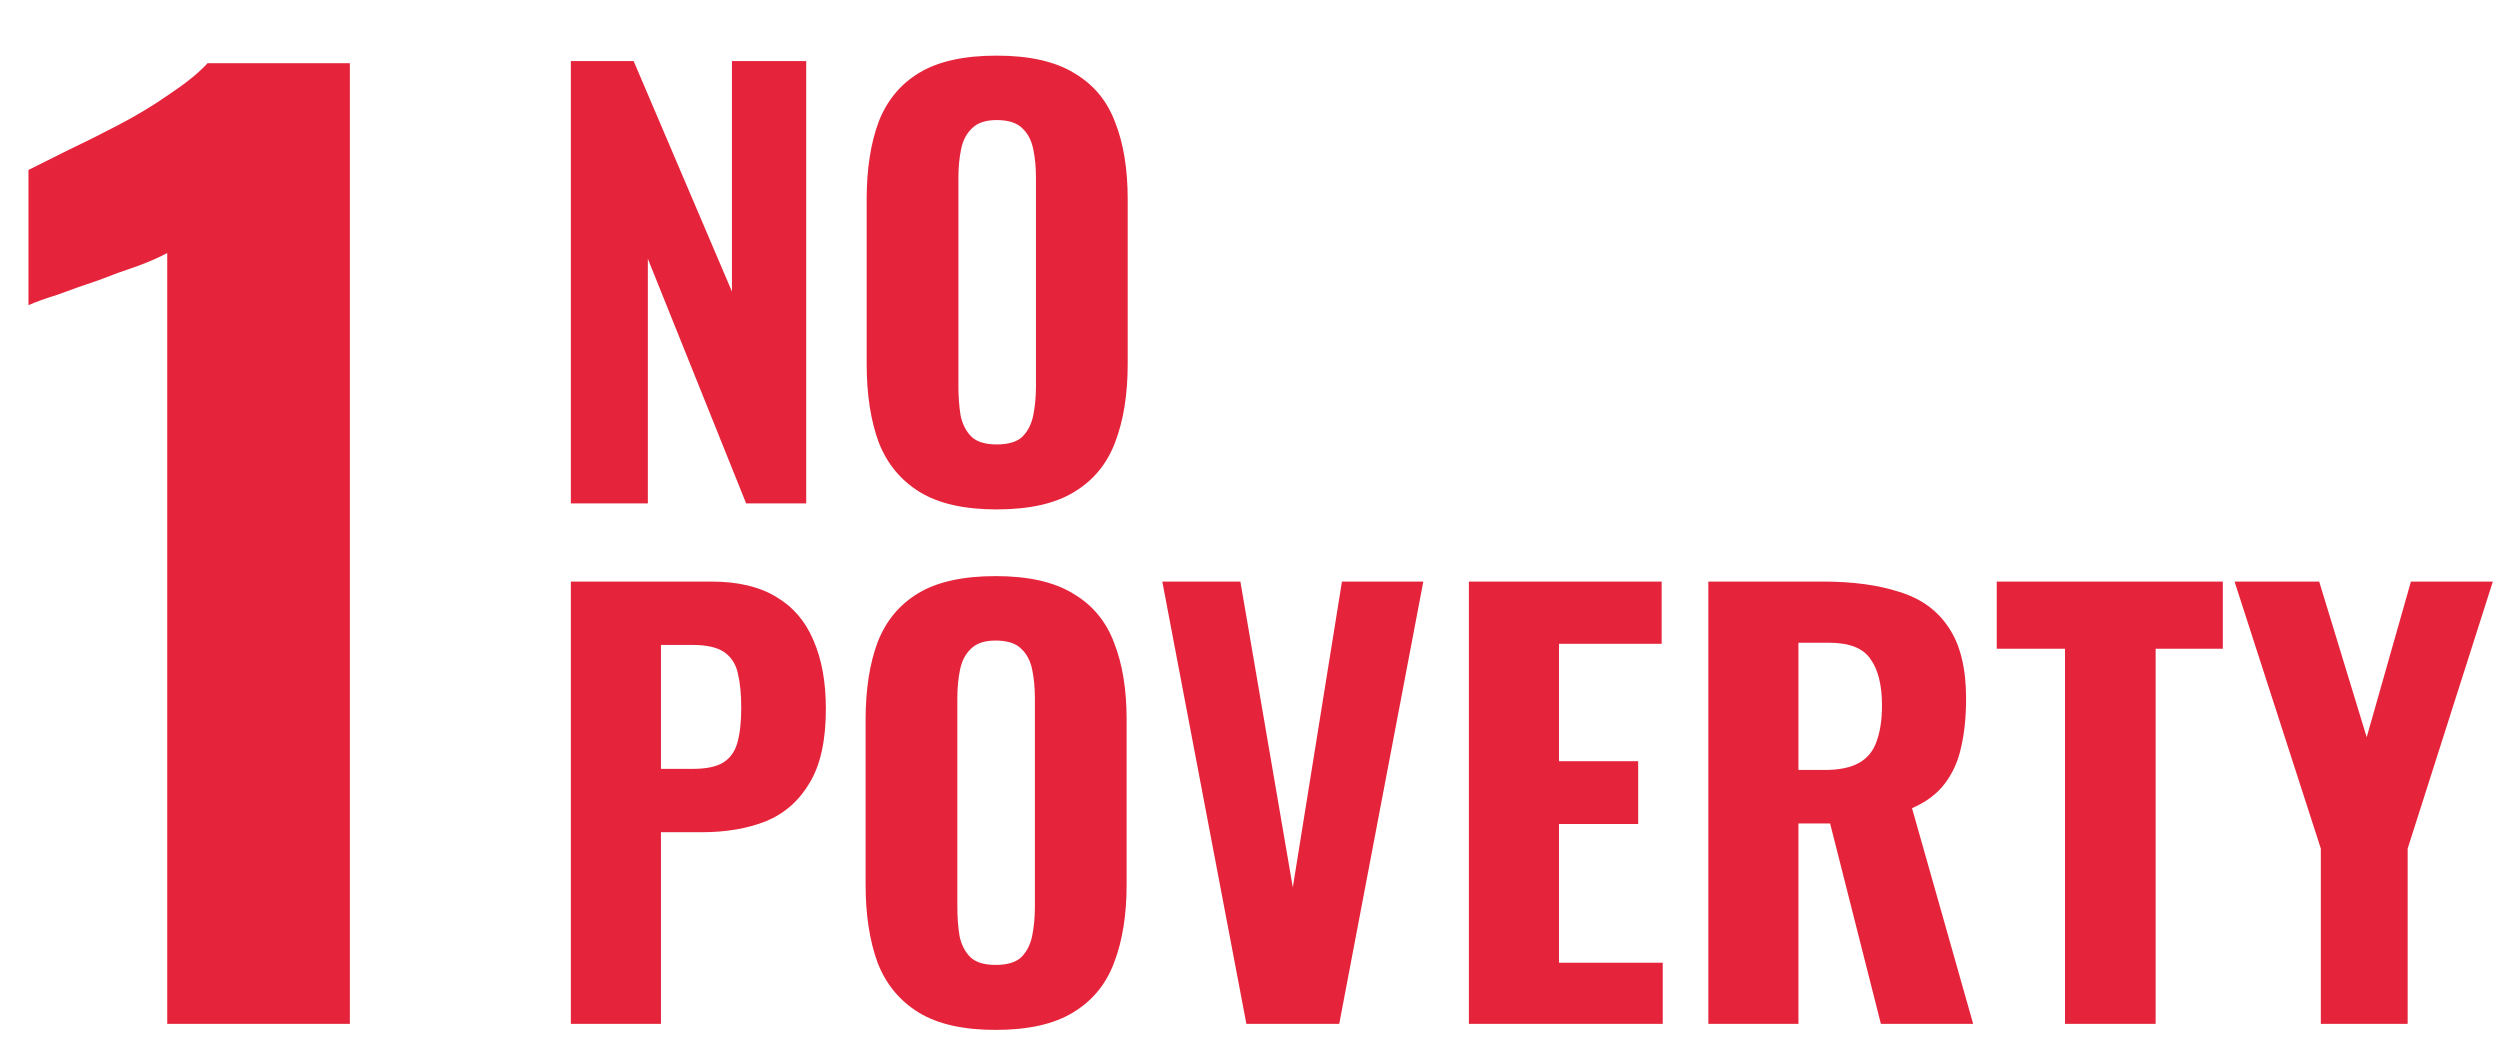
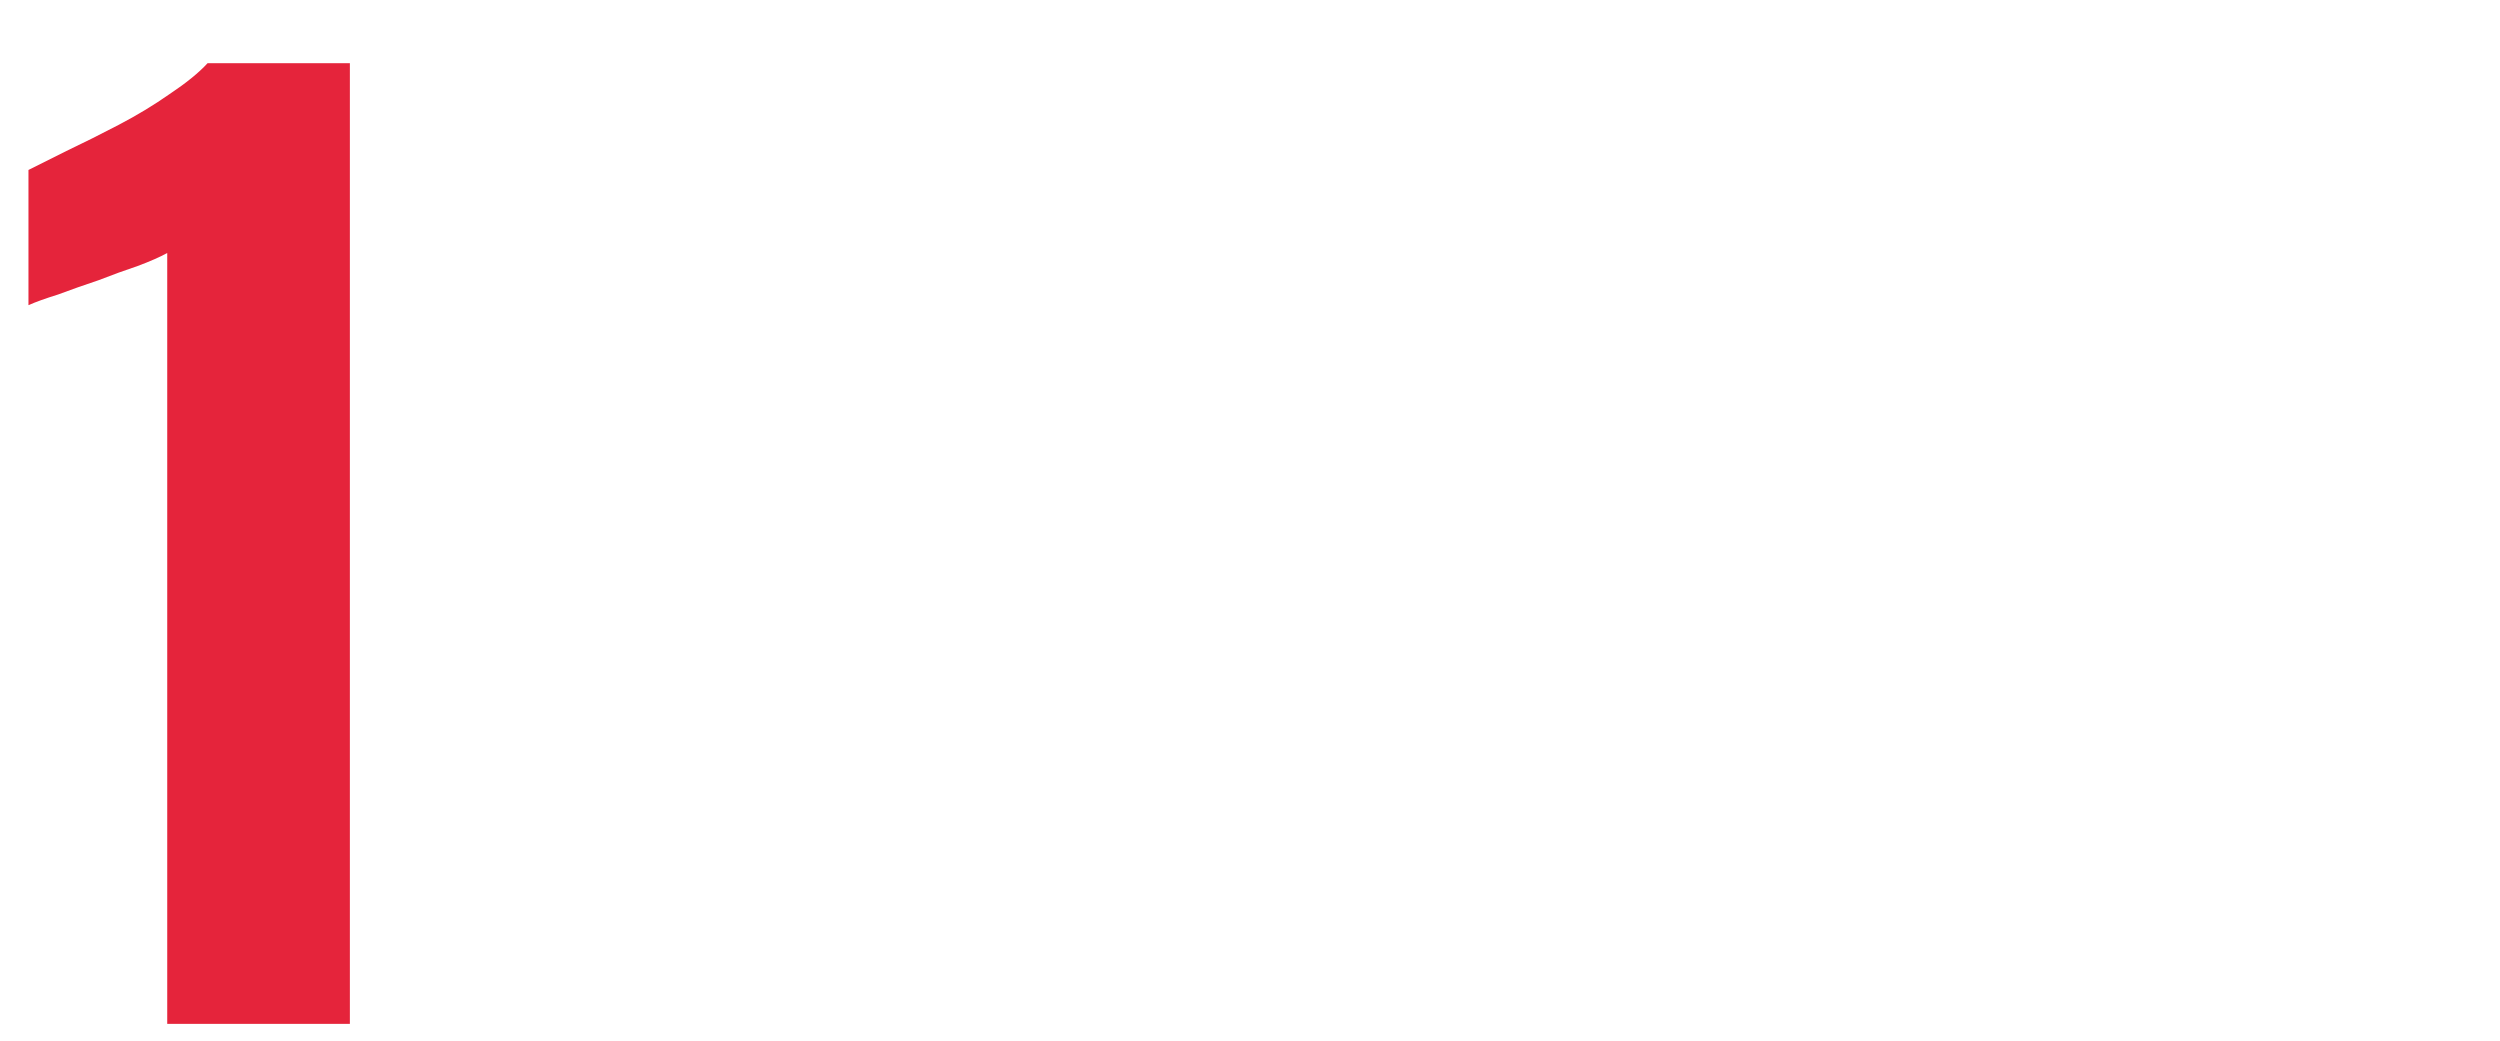
<svg xmlns="http://www.w3.org/2000/svg" width="293" height="122" viewBox="0 0 293 122" fill="none">
-   <path d="M66.904 59V7.16H74.264L85.784 34.168V7.16H94.488V59H87.448L75.928 30.328V59H66.904ZM116.806 59.704C113.008 59.704 110 59.021 107.782 57.656C105.563 56.291 103.963 54.349 102.982 51.832C102.043 49.272 101.574 46.221 101.574 42.68V23.352C101.574 19.811 102.043 16.781 102.982 14.264C103.963 11.747 105.563 9.827 107.782 8.504C110 7.181 113.008 6.52 116.806 6.52C120.646 6.52 123.675 7.203 125.894 8.568C128.155 9.891 129.755 11.811 130.694 14.328C131.675 16.803 132.166 19.811 132.166 23.352V42.68C132.166 46.221 131.675 49.272 130.694 51.832C129.755 54.349 128.155 56.291 125.894 57.656C123.675 59.021 120.646 59.704 116.806 59.704ZM116.806 52.088C118.171 52.088 119.174 51.789 119.814 51.192C120.454 50.552 120.88 49.72 121.094 48.696C121.307 47.629 121.414 46.499 121.414 45.304V20.792C121.414 19.597 121.307 18.488 121.094 17.464C120.88 16.44 120.454 15.629 119.814 15.032C119.174 14.392 118.171 14.072 116.806 14.072C115.525 14.072 114.566 14.392 113.926 15.032C113.286 15.629 112.859 16.44 112.646 17.464C112.432 18.488 112.326 19.597 112.326 20.792V45.304C112.326 46.499 112.411 47.629 112.582 48.696C112.795 49.72 113.222 50.552 113.862 51.192C114.502 51.789 115.483 52.088 116.806 52.088ZM66.904 120V68.16H83.352C86.467 68.16 89.005 68.757 90.968 69.952C92.931 71.104 94.381 72.789 95.32 75.008C96.301 77.227 96.792 79.915 96.792 83.072C96.792 86.784 96.152 89.685 94.872 91.776C93.635 93.867 91.928 95.36 89.752 96.256C87.576 97.109 85.08 97.536 82.264 97.536H77.464V120H66.904ZM77.464 90.112H81.176C82.712 90.112 83.885 89.877 84.696 89.408C85.549 88.896 86.125 88.107 86.424 87.04C86.723 85.973 86.872 84.608 86.872 82.944C86.872 81.365 86.744 80.043 86.488 78.976C86.275 77.909 85.763 77.077 84.952 76.48C84.141 75.883 82.861 75.584 81.112 75.584H77.464V90.112ZM116.681 120.704C112.883 120.704 109.875 120.021 107.657 118.656C105.438 117.291 103.838 115.349 102.857 112.832C101.918 110.272 101.449 107.221 101.449 103.68V84.352C101.449 80.811 101.918 77.781 102.857 75.264C103.838 72.747 105.438 70.827 107.657 69.504C109.875 68.181 112.883 67.52 116.681 67.52C120.521 67.52 123.55 68.203 125.769 69.568C128.03 70.891 129.63 72.811 130.569 75.328C131.55 77.803 132.041 80.811 132.041 84.352V103.68C132.041 107.221 131.55 110.272 130.569 112.832C129.63 115.349 128.03 117.291 125.769 118.656C123.55 120.021 120.521 120.704 116.681 120.704ZM116.681 113.088C118.046 113.088 119.049 112.789 119.689 112.192C120.329 111.552 120.755 110.72 120.969 109.696C121.182 108.629 121.289 107.499 121.289 106.304V81.792C121.289 80.597 121.182 79.488 120.969 78.464C120.755 77.44 120.329 76.629 119.689 76.032C119.049 75.392 118.046 75.072 116.681 75.072C115.4 75.072 114.441 75.392 113.801 76.032C113.161 76.629 112.734 77.44 112.521 78.464C112.307 79.488 112.201 80.597 112.201 81.792V106.304C112.201 107.499 112.286 108.629 112.457 109.696C112.67 110.72 113.097 111.552 113.737 112.192C114.377 112.789 115.358 113.088 116.681 113.088ZM146.077 120L136.221 68.16H145.373L151.517 104L157.277 68.16H166.812L156.957 120H146.077ZM172.154 120V68.16H194.746V75.456H182.714V89.216H191.994V96.576H182.714V112.832H194.874V120H172.154ZM200.217 120V68.16H213.657C217.155 68.16 220.142 68.565 222.617 69.376C225.134 70.144 227.054 71.531 228.377 73.536C229.742 75.541 230.425 78.315 230.425 81.856C230.425 83.989 230.233 85.888 229.849 87.552C229.507 89.173 228.867 90.603 227.929 91.84C227.033 93.035 225.753 93.995 224.089 94.72L231.257 120H220.441L214.489 96.512H210.777V120H200.217ZM210.777 90.24H213.849C215.555 90.24 216.899 89.963 217.881 89.408C218.862 88.853 219.545 88.021 219.929 86.912C220.355 85.76 220.569 84.352 220.569 82.688C220.569 80.299 220.121 78.485 219.225 77.248C218.371 75.968 216.75 75.328 214.361 75.328H210.777V90.24ZM242.018 120V76.032H234.018V68.16H260.514V76.032H252.642V120H242.018ZM272.001 120V99.456L261.889 68.16H271.809L277.377 86.4L282.561 68.16H292.161L282.177 99.456V120H272.001Z" fill="#e5243b" />
  <path d="M19.599 120V29.65C18.765 30.113 17.607 30.623 16.124 31.179C14.734 31.642 13.205 32.198 11.537 32.847C9.869 33.403 8.294 33.959 6.811 34.515C5.328 34.978 4.17 35.395 3.336 35.766V19.92C4.448 19.364 5.931 18.623 7.784 17.696C9.73 16.769 11.769 15.75 13.9 14.638C16.031 13.526 18.024 12.321 19.877 11.024C21.823 9.727 23.306 8.522 24.325 7.41H41.005V120H19.599Z" fill="#e5243b" />
</svg>